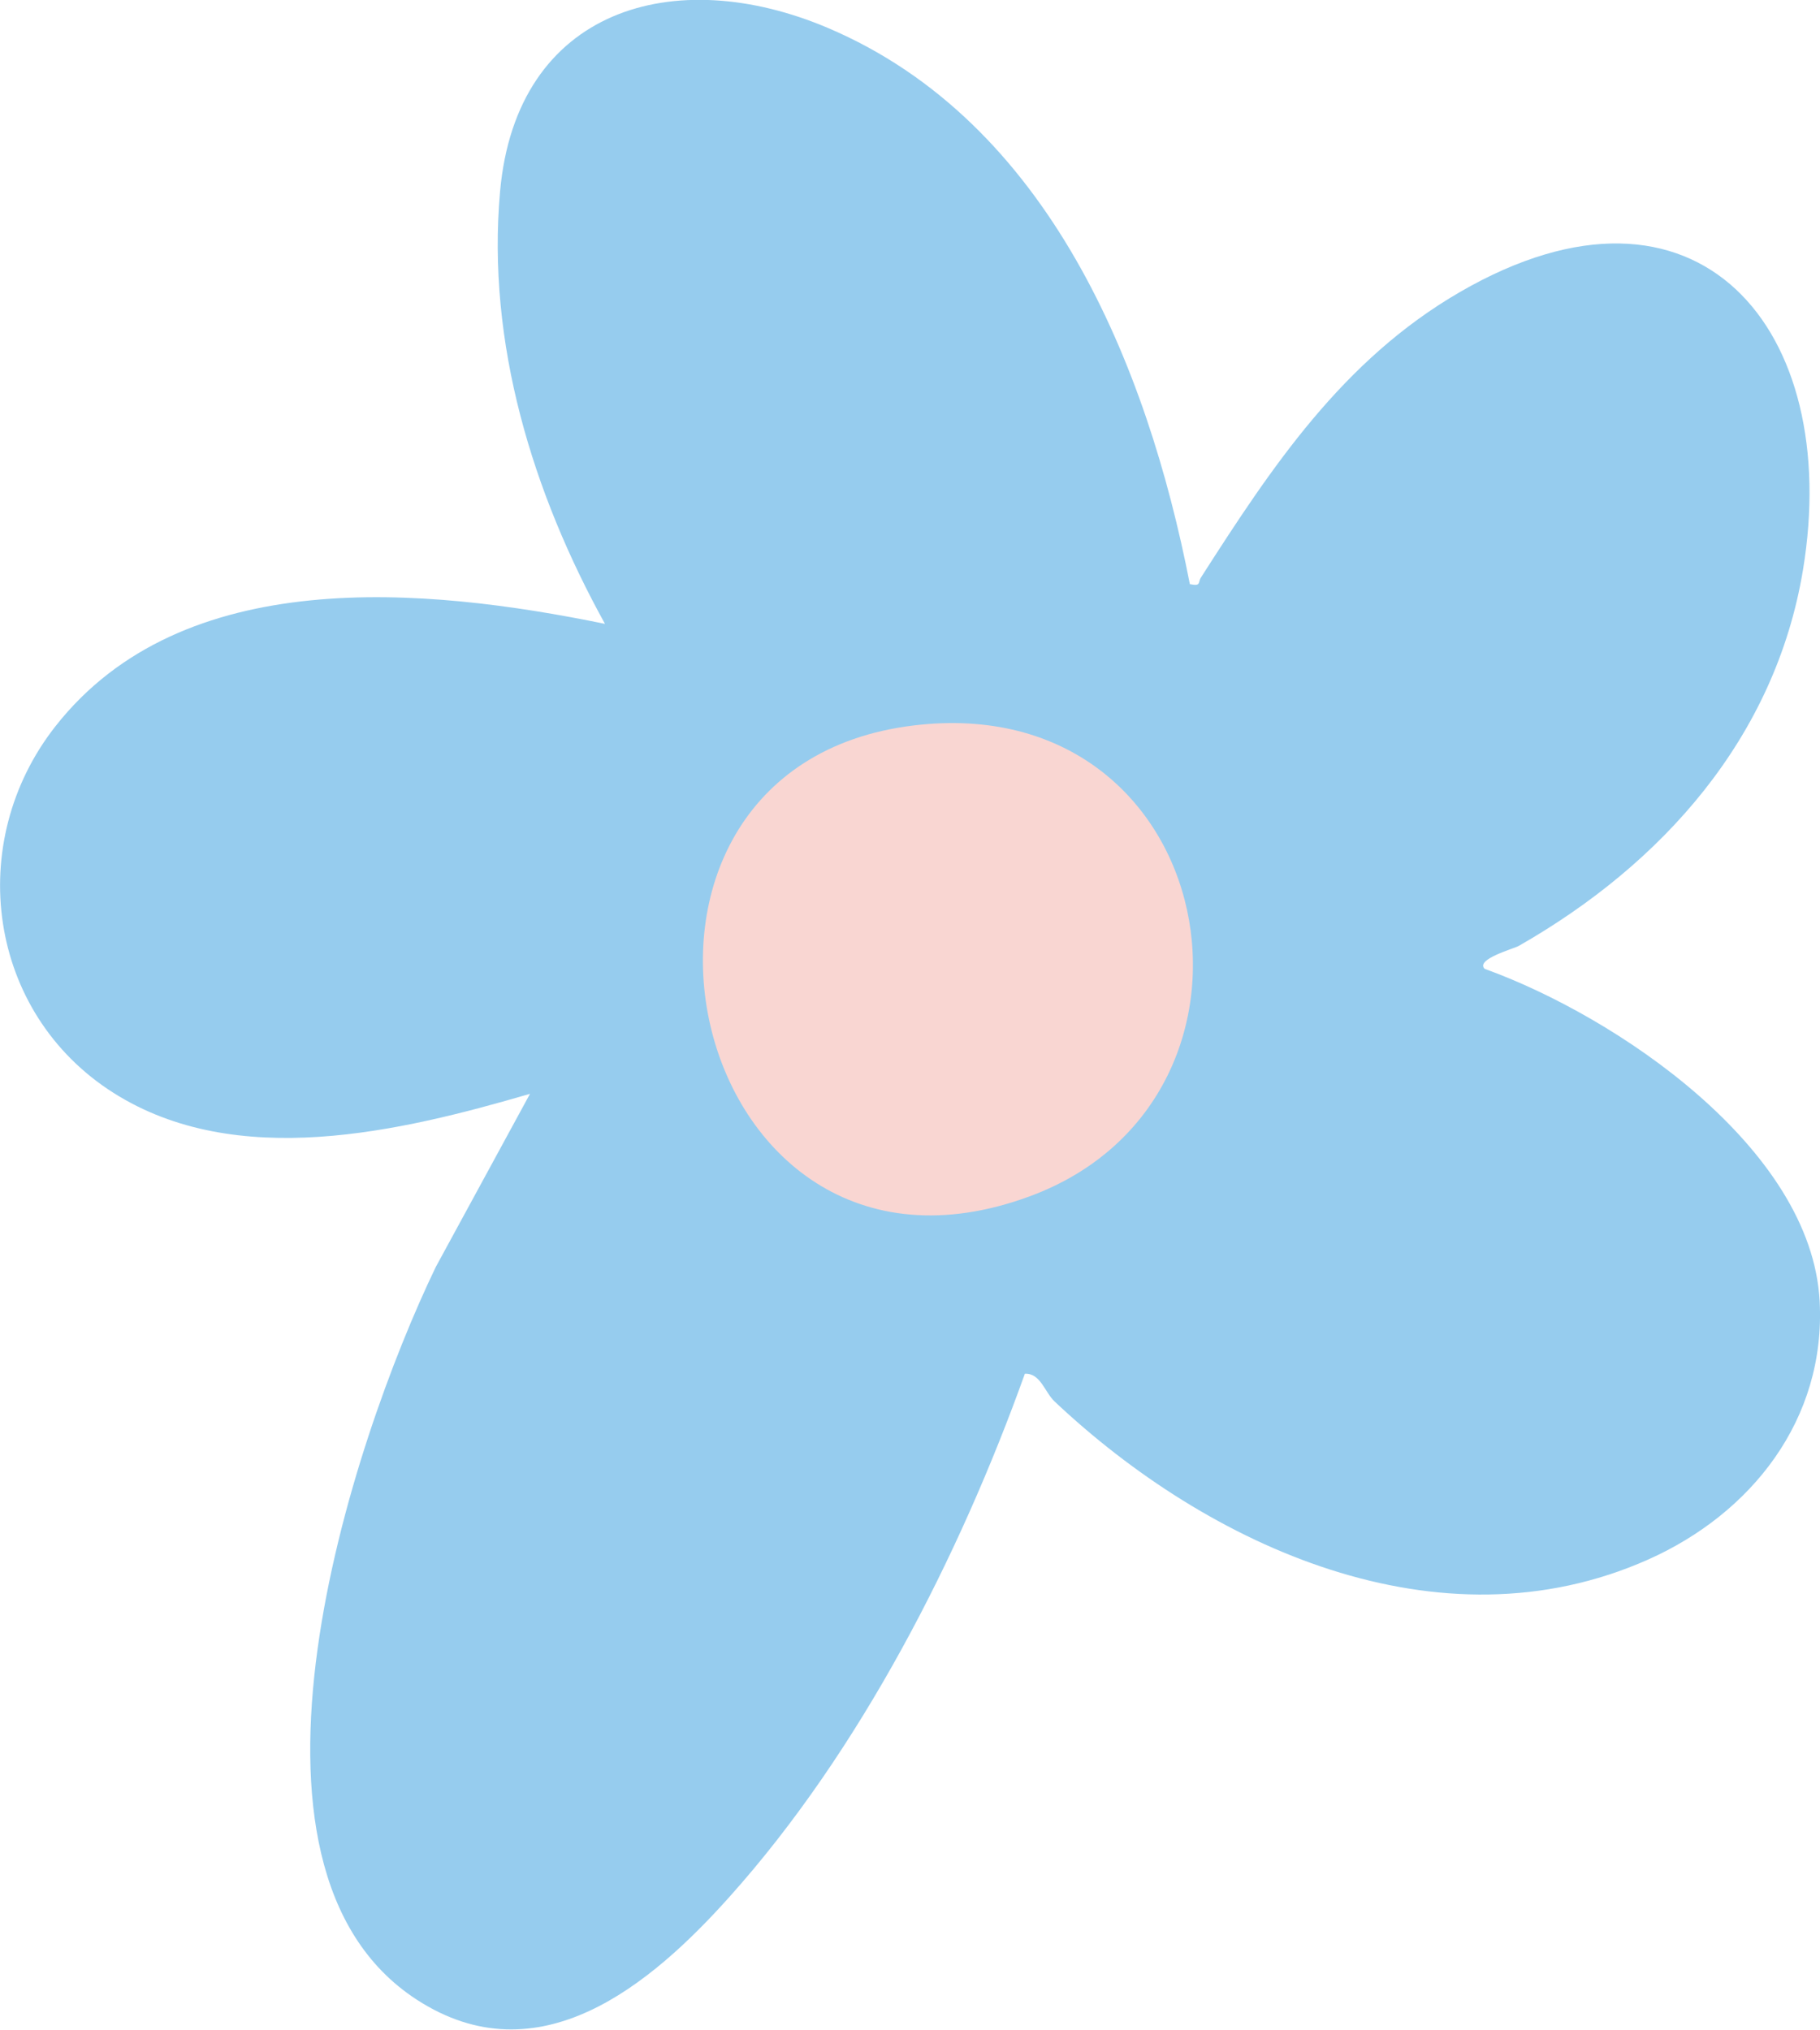
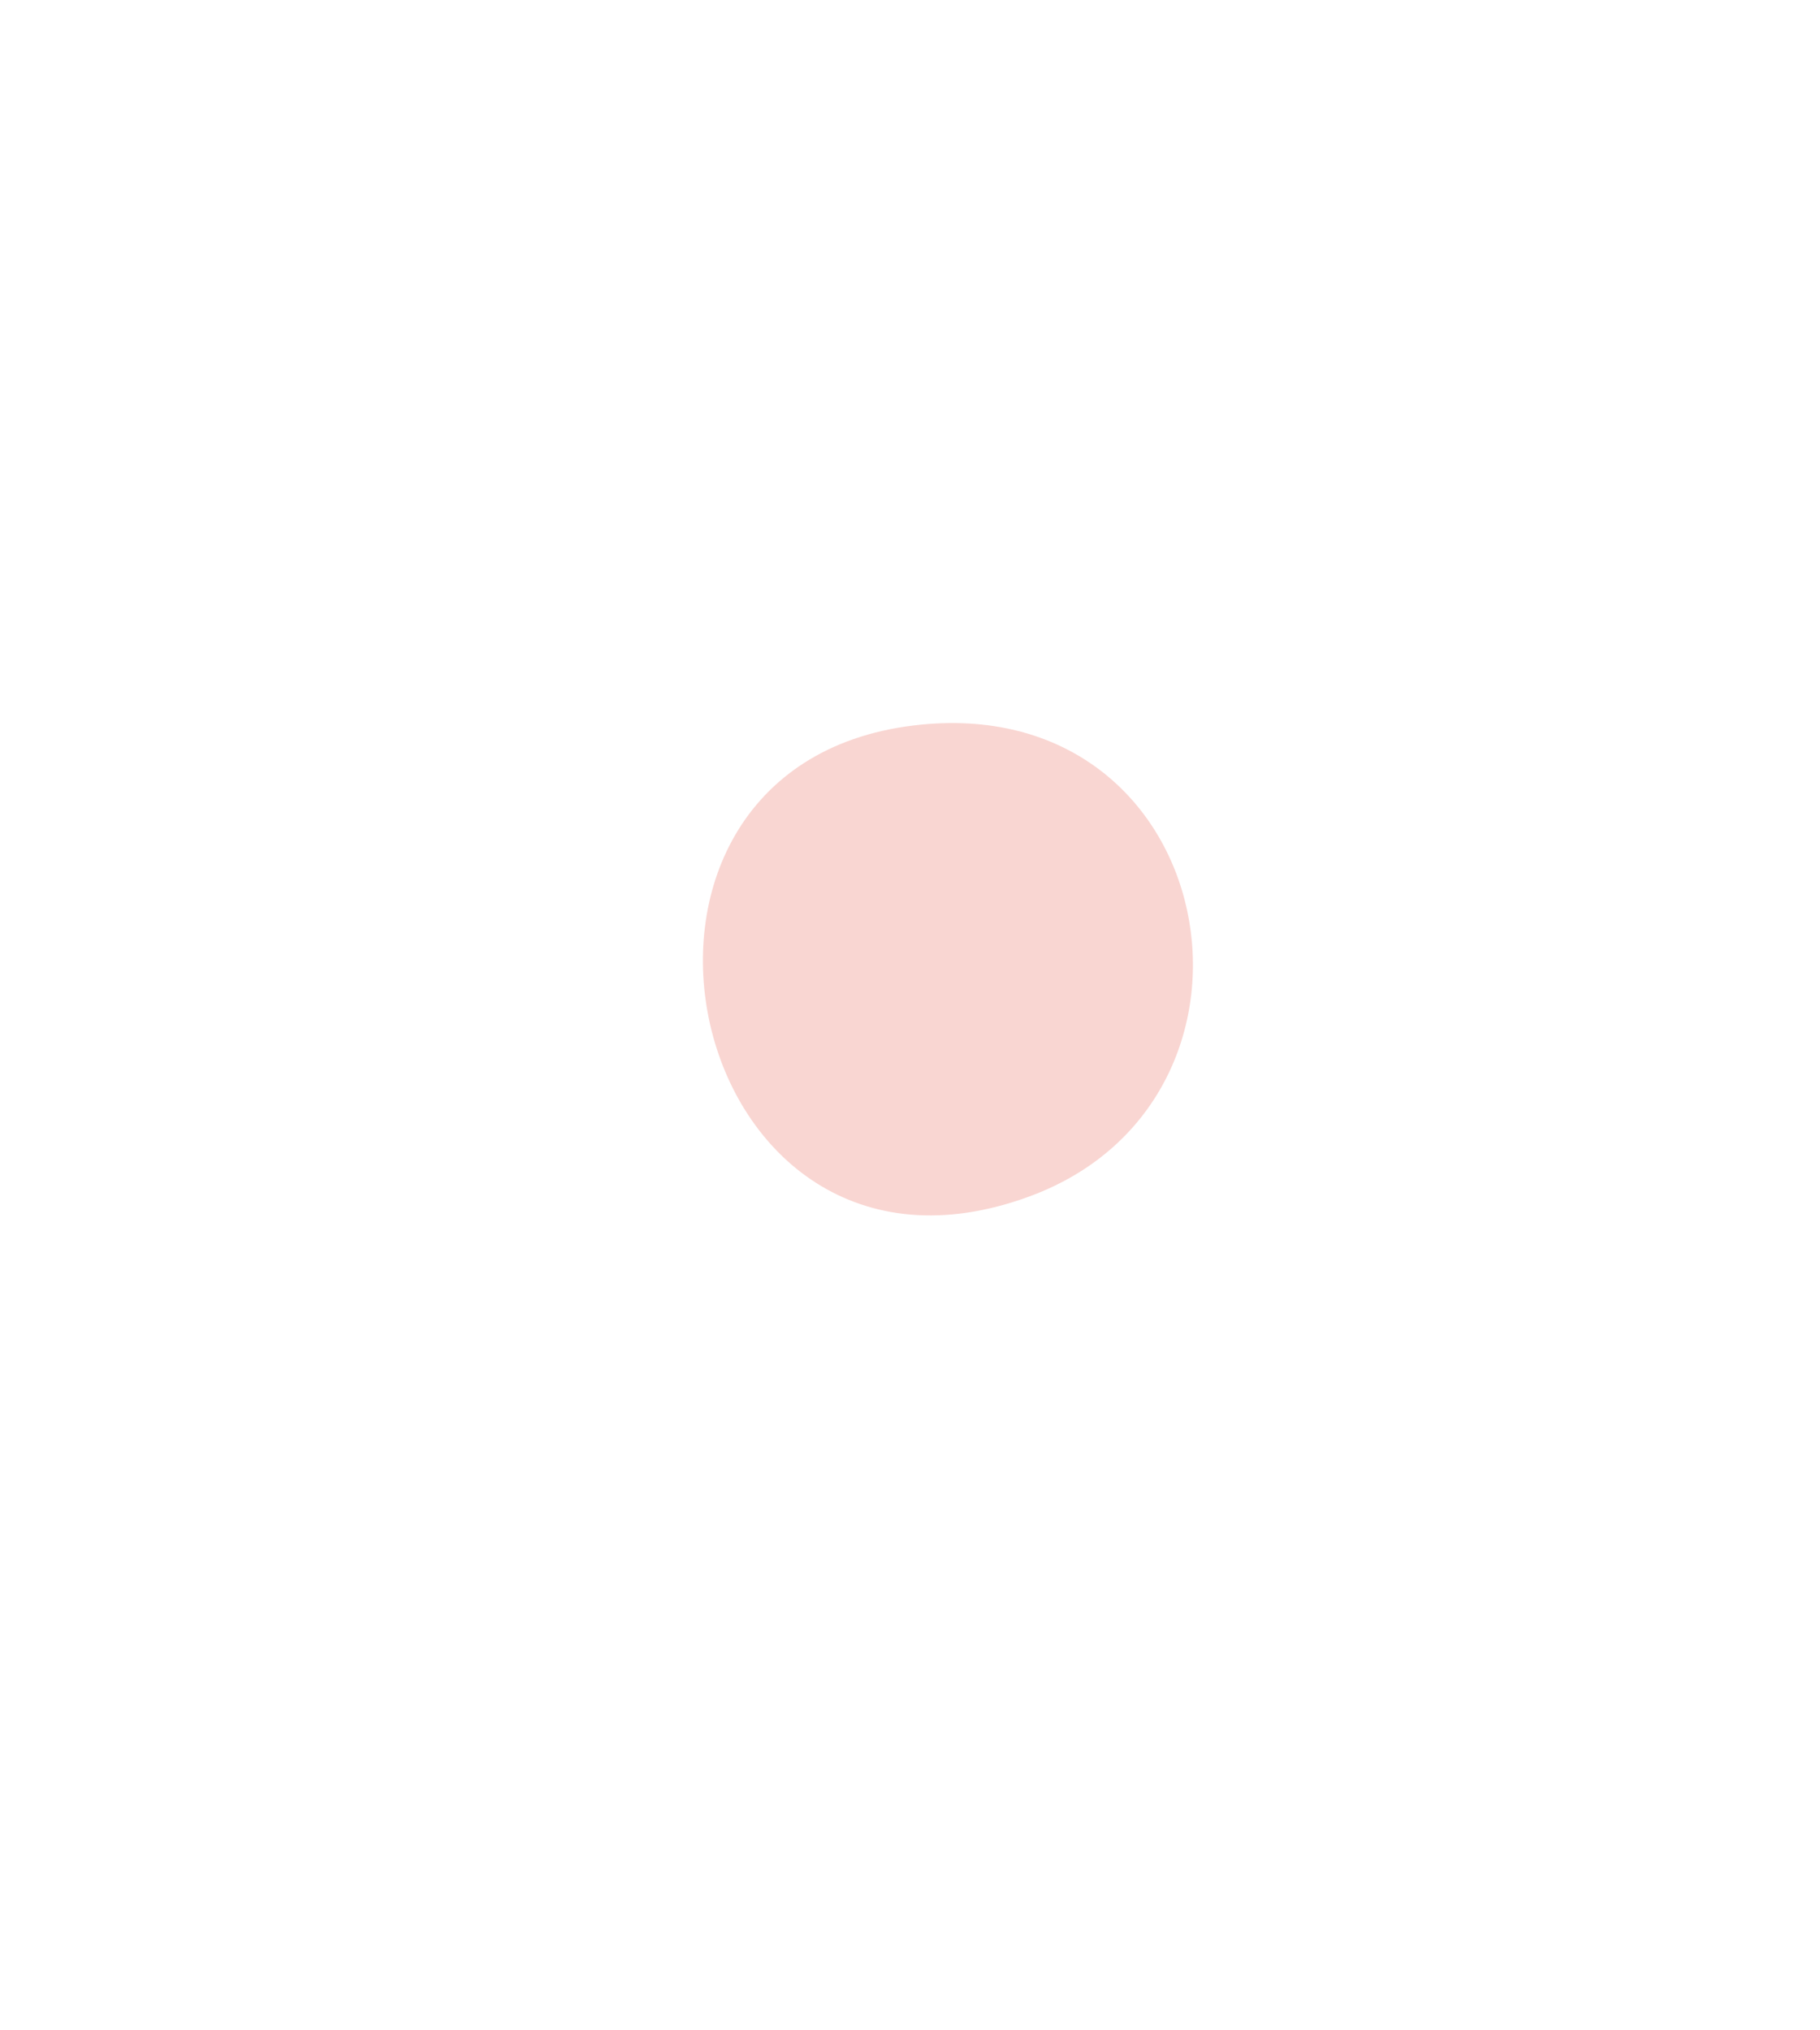
<svg xmlns="http://www.w3.org/2000/svg" id="_Слой_2" data-name="Слой 2" viewBox="0 0 158.03 176.21">
  <defs>
    <style> .cls-1 { fill: #f9d6d2; } .cls-2 { fill: #96ccee; } </style>
  </defs>
  <g id="_Слой_1-2" data-name="Слой 1">
    <g>
-       <path class="cls-2" d="M103.3,50.71c1.02.21.7-.13.97-.56,6.14-9.59,12.31-18.9,22.5-24.8,20.68-11.97,33.24,3.28,29.78,24.14-2.42,14.58-12.23,25.52-24.66,32.62-.47.27-3.8,1.16-2.98,2,11.43,4.12,28.38,15.54,29.09,28.85.55,10.27-5.93,18.45-14.91,22.44-18.12,8.06-38.17-1.14-51.52-13.73-.86-.81-1.22-2.47-2.58-2.41-5.69,15.87-14.3,32.73-25.6,45.36-6.88,7.7-16.62,15.86-27.22,8.97-17.78-11.56-5.71-48.29,1.67-63.6l8.18-15.03c-11.29,3.29-25.47,6.69-36.16-.08-10.96-6.94-12.97-21.72-5.06-31.81,11.05-14.1,32.07-12.12,47.73-8.91-6.28-11.36-10.28-24.38-9.11-37.53,1.42-15.91,15.16-19.87,28.5-14.19,19.1,8.13,27.68,29.24,31.39,48.25Z" />
      <path class="cls-1" d="M79.34,62.98c26.73-3.23,33.2,32.35,10.07,40.88-30.15,11.12-40.48-37.21-10.07-40.88Z" />
    </g>
  </g>
</svg>